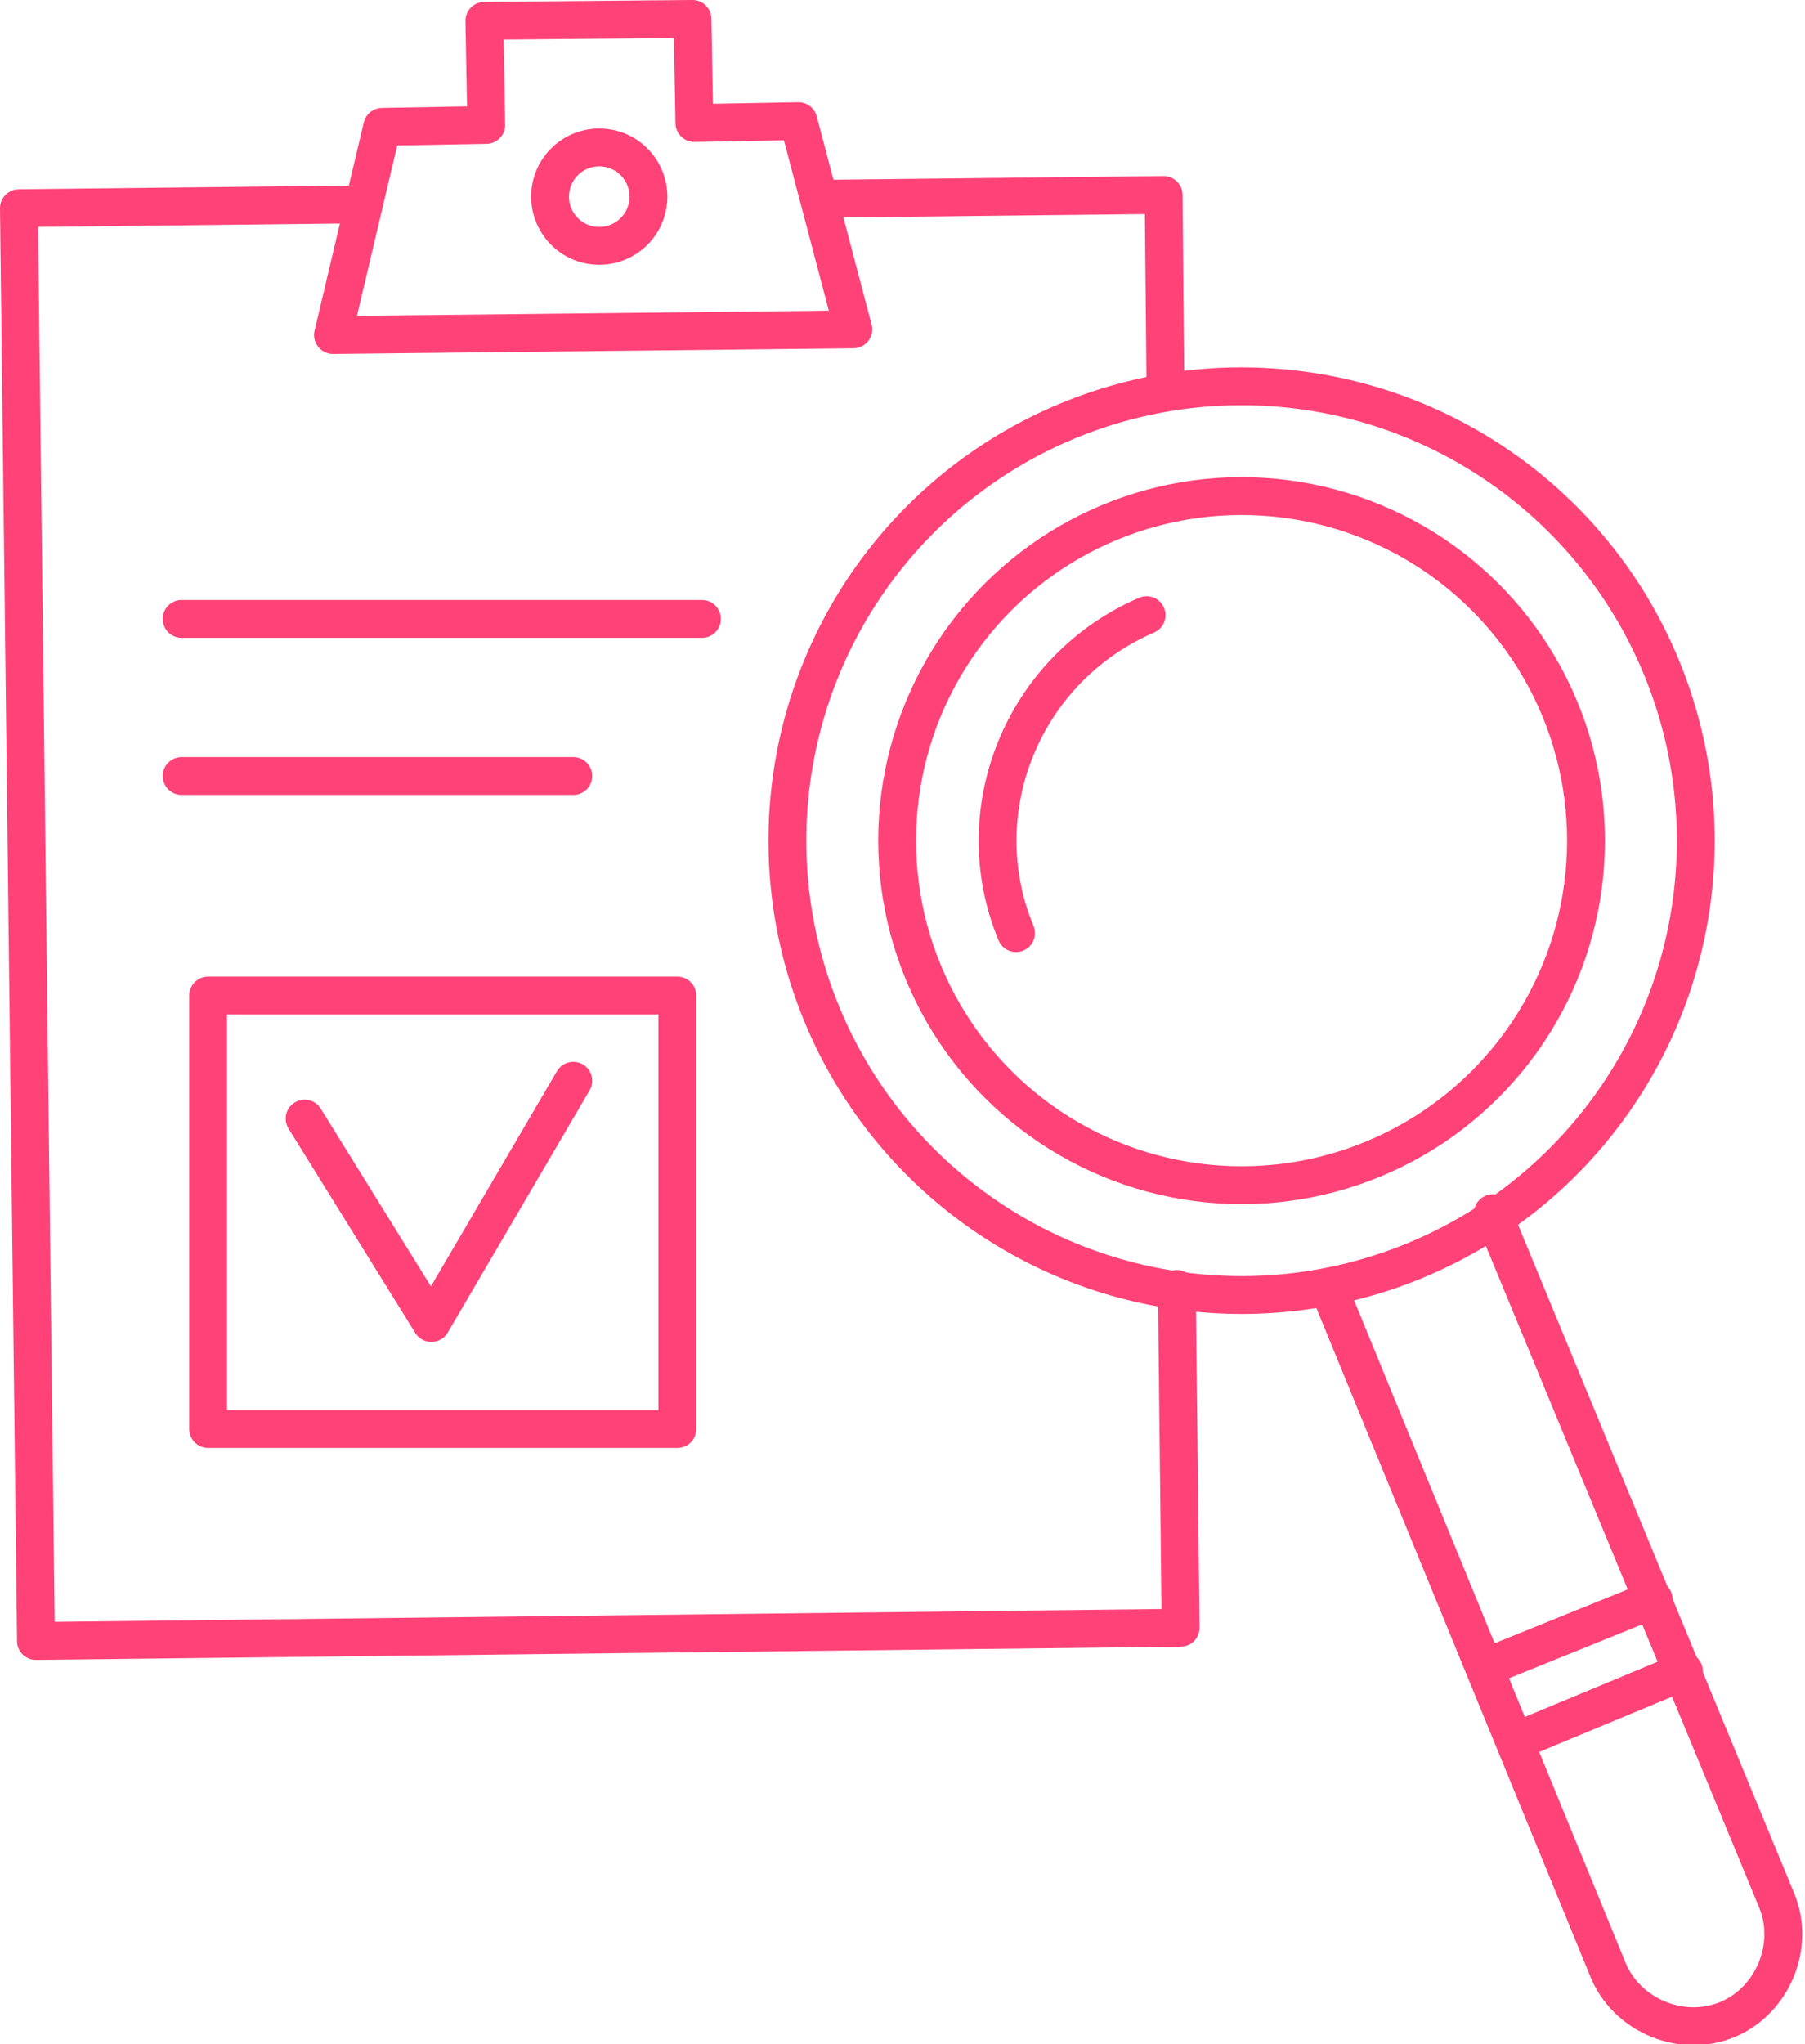
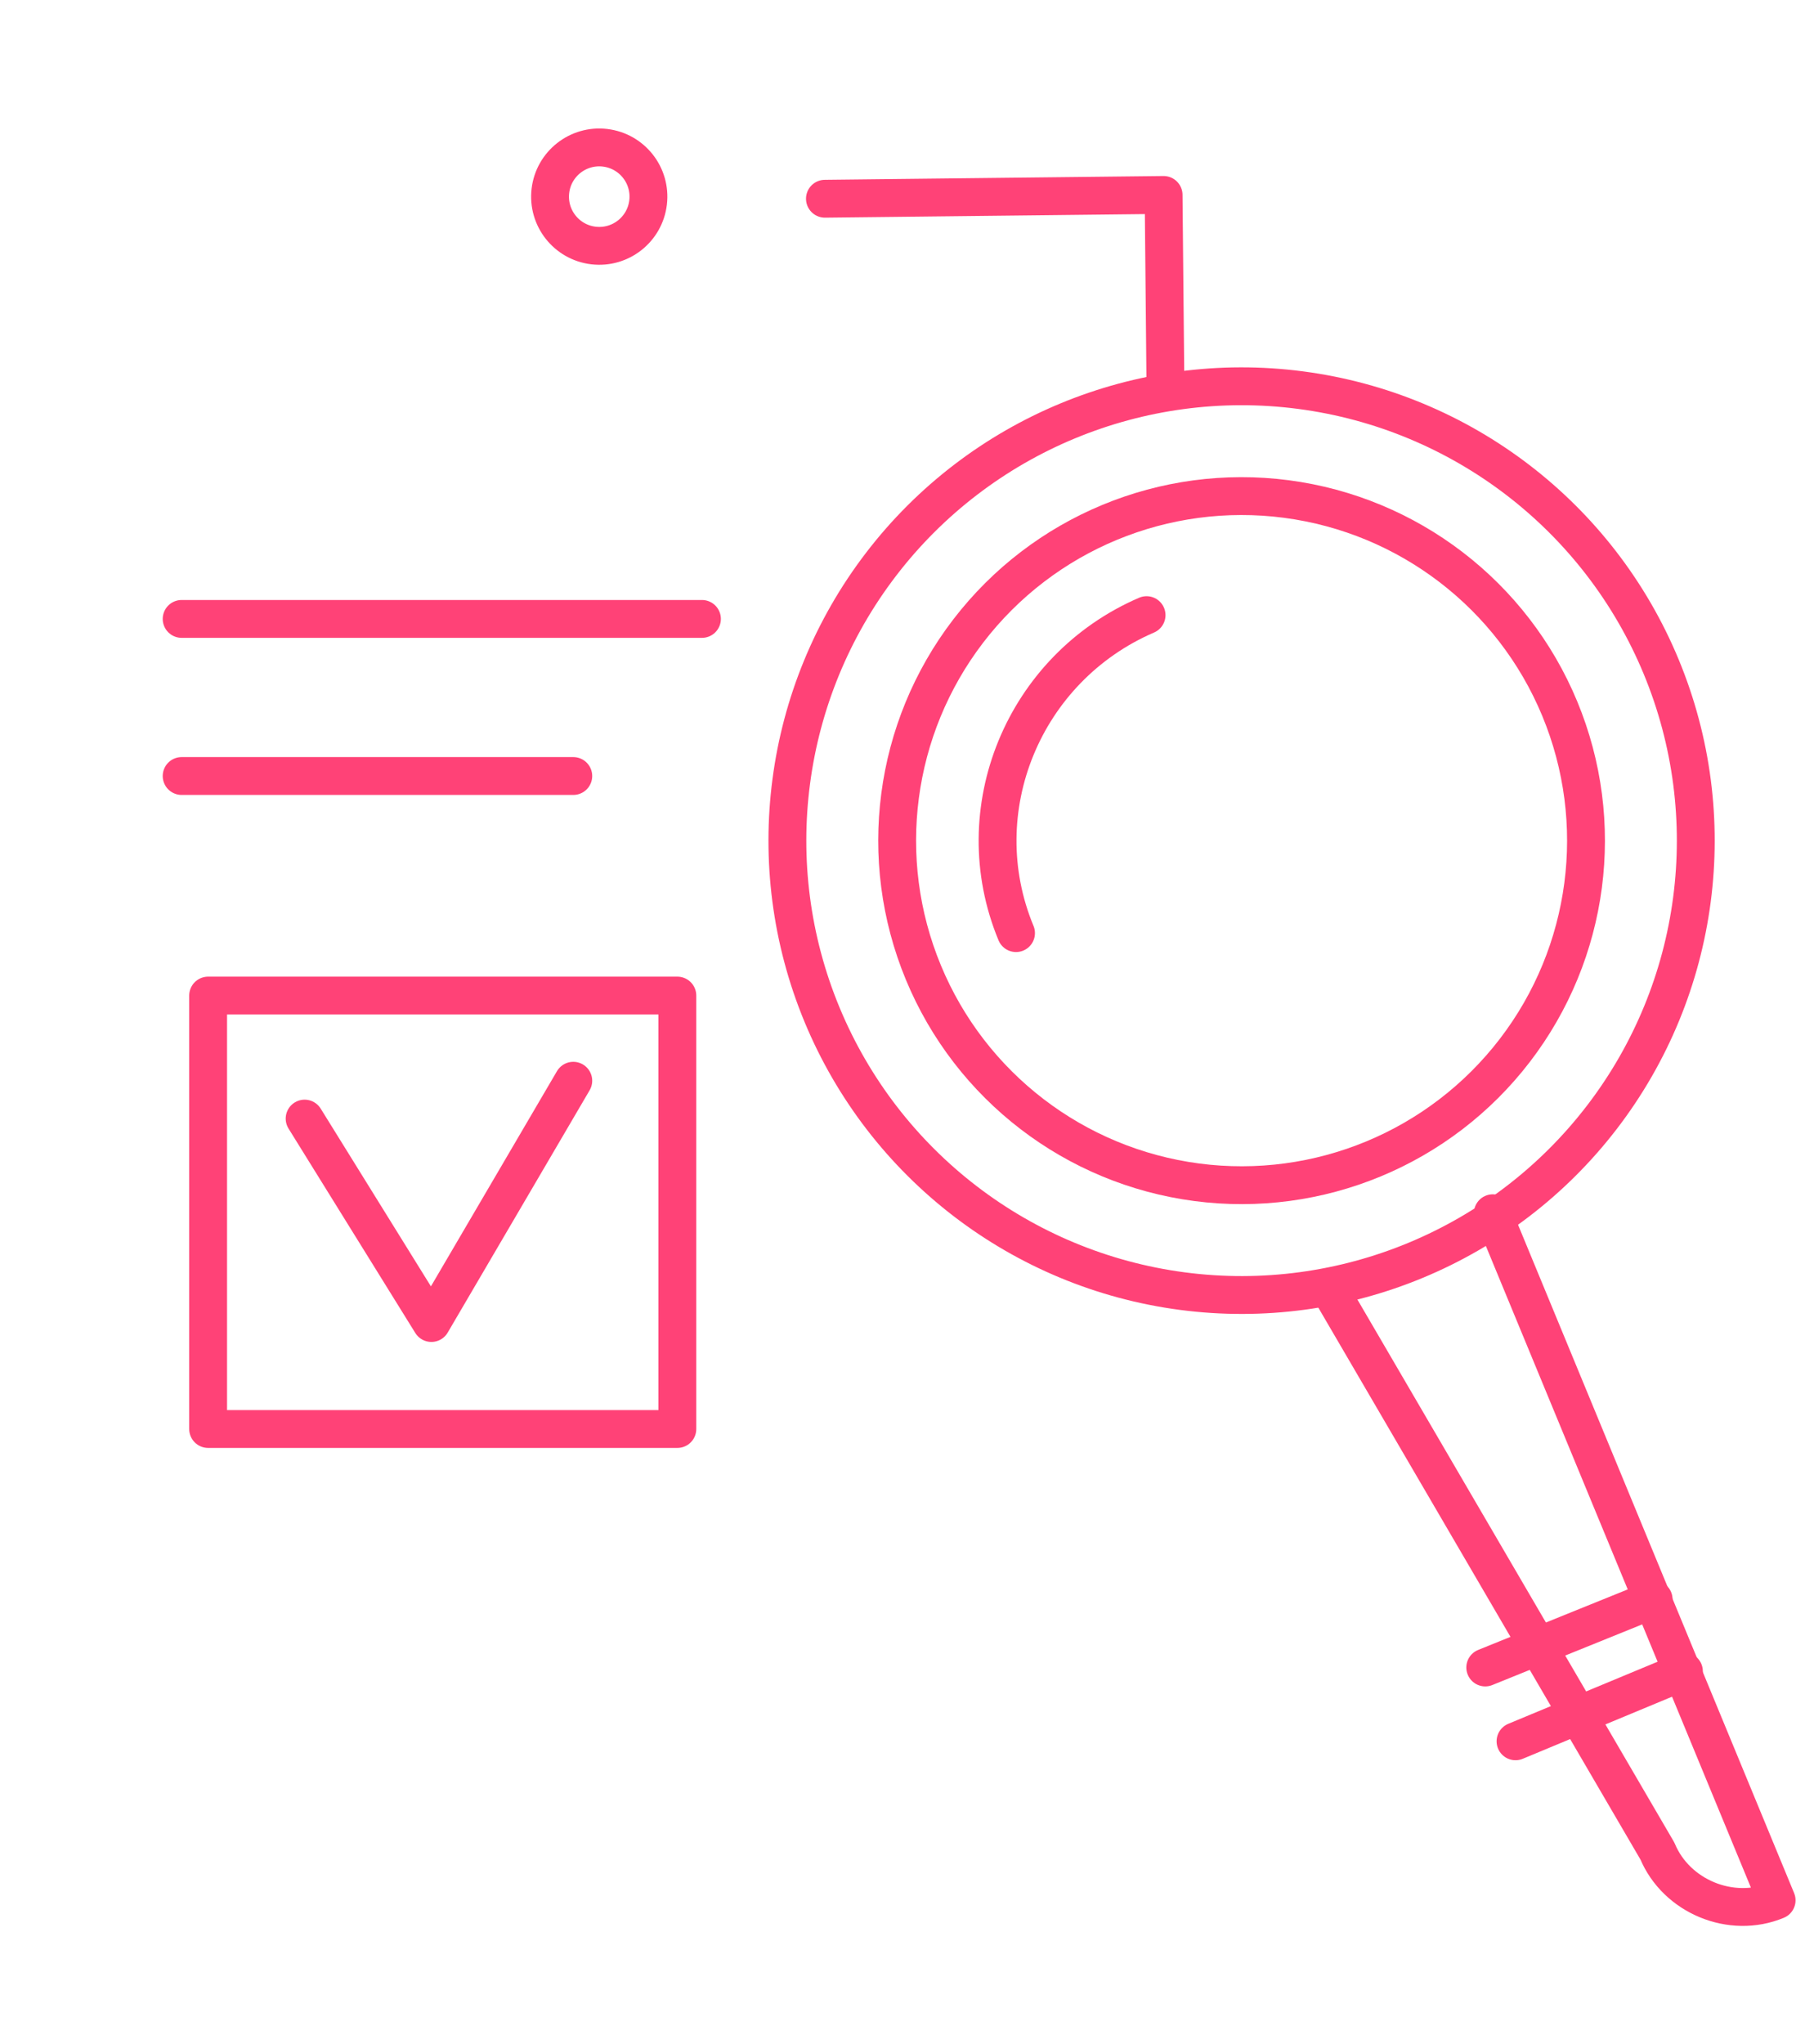
<svg xmlns="http://www.w3.org/2000/svg" version="1.1" id="Слой_1" x="0px" y="0px" viewBox="0 0 95.4 108" style="enable-background:new 0 0 95.4 108;" xml:space="preserve">
  <style type="text/css">
                                                        .st4{fill:none;stroke:#FF4277;stroke-width:2;stroke-linecap:round;stroke-linejoin:round;stroke-miterlimit:10;}
                                                        .st5{fill:none;stroke:#FF4277;stroke-width:2;stroke-miterlimit:10;}
                                                    </style>
  <g>
    <path class="st4" d="M65.6,95.8" />
    <g>
      <polyline class="st4" points="61.6,20.7 61.5,10.3 43.6,10.5         " />
-       <polyline class="st4" points="18.9,10.8 1,11 1.9,86.7 62.4,86 62.2,68.1         " />
-       <polygon class="st4" points="36.7,6.5 36.6,1 25.6,1.1 25.7,6.6 20.2,6.7 17.6,17.7 45.1,17.4 42.2,6.4        " />
    </g>
    <polyline class="st4" points="16.1,59.1 22.8,69.9 30.3,57.1     " />
    <line class="st4" x1="9.6" y1="32.7" x2="37.1" y2="32.7" />
    <line class="st4" x1="9.6" y1="41" x2="30.3" y2="41" />
    <rect x="11" y="52.6" class="st4" width="24.8" height="22.9" />
    <ellipse transform="matrix(0.924 -0.383 0.383 0.924 -11.998 28.514)" class="st5" cx="65.6" cy="44.4" rx="18.2" ry="18.2" />
    <path class="st4" d="M53.7,49.3c-2.7-6.5,0.4-14,6.9-16.8" />
    <g>
-       <path class="st4" d="M78.9,64.1l15,36.3c1,2.4-0.2,5.3-2.6,6.3l0,0c-2.4,1-5.3-0.2-6.3-2.6L70.2,68" />
+       <path class="st4" d="M78.9,64.1l15,36.3l0,0c-2.4,1-5.3-0.2-6.3-2.6L70.2,68" />
      <line class="st4" x1="78.5" y1="88.1" x2="87.4" y2="84.5" />
      <line class="st4" x1="80.1" y1="92" x2="89" y2="88.3" />
    </g>
    <ellipse transform="matrix(0.924 -0.383 0.383 0.924 -11.998 28.514)" class="st5" cx="65.6" cy="44.4" rx="24" ry="24" />
    <ellipse transform="matrix(0.118 -0.993 0.993 0.118 17.616 40.541)" class="st5" cx="31.6" cy="10.4" rx="2.6" ry="2.6" />
  </g>
</svg>